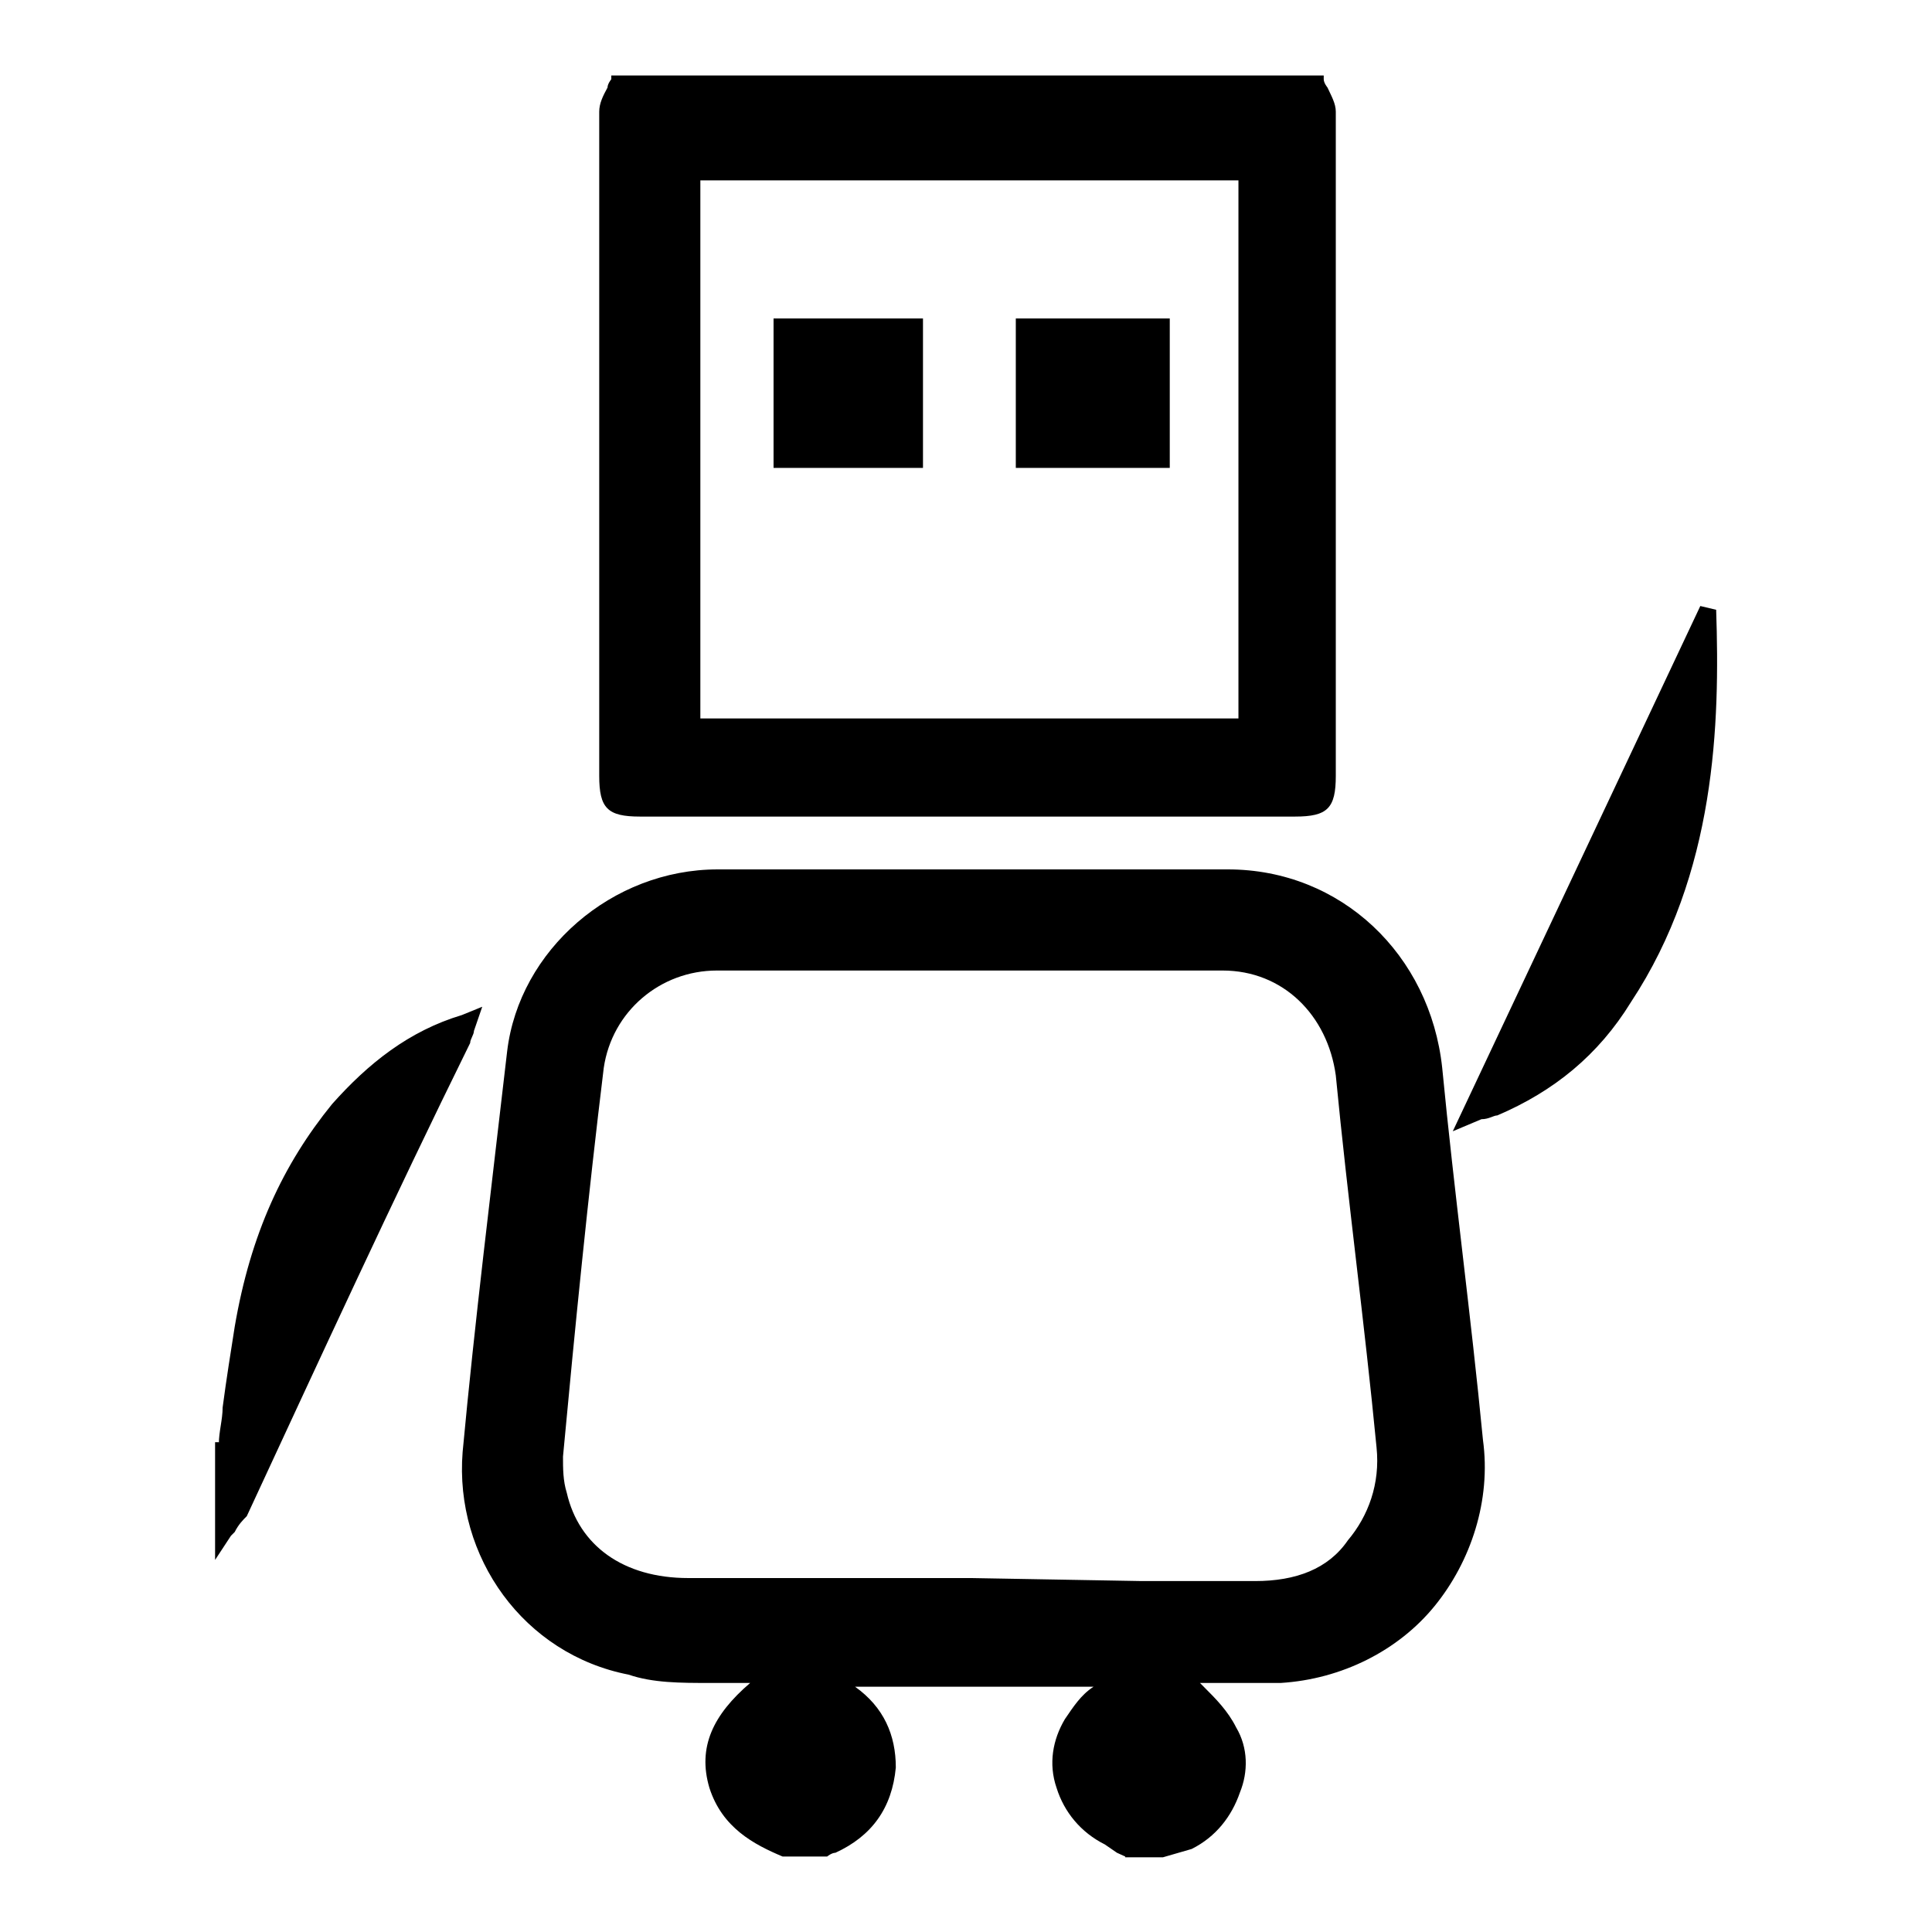
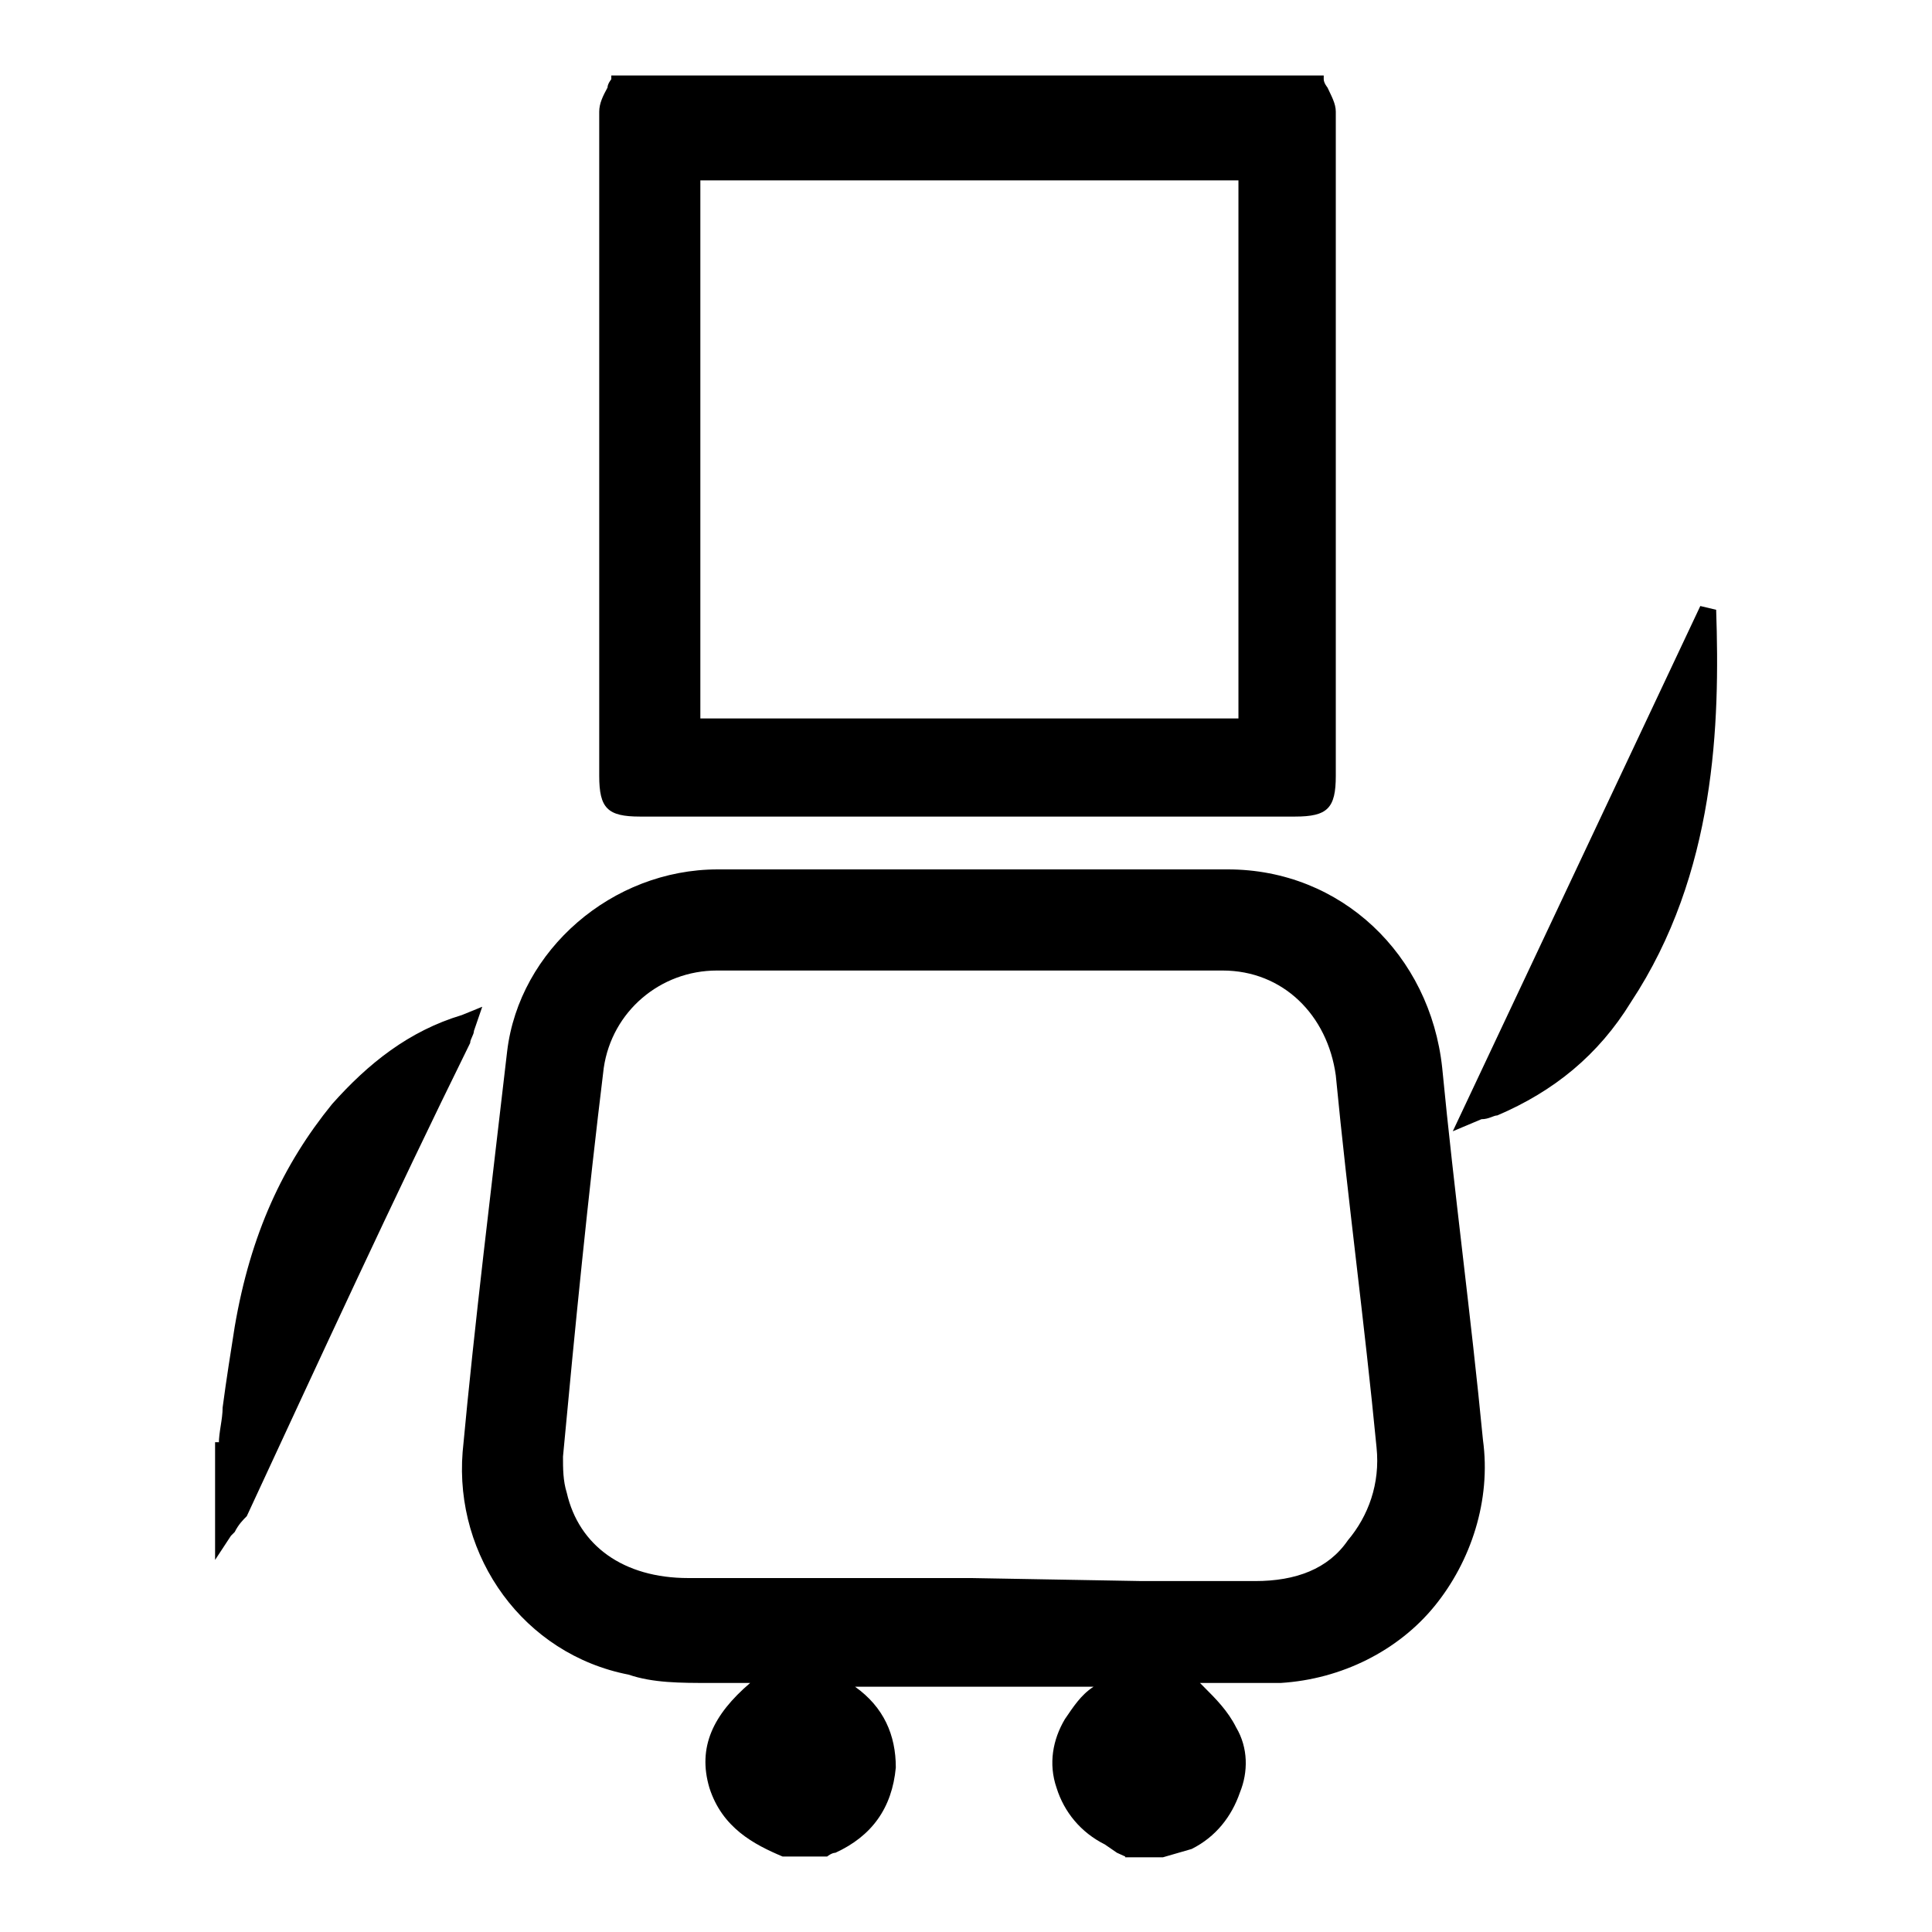
<svg xmlns="http://www.w3.org/2000/svg" version="1.1" x="0px" y="0px" viewBox="0 0 256 256" enable-background="new 0 0 256 256" xml:space="preserve">
  <g>
    <path fill="#000000" d="M149.1,246l-1.1-0.5l-1.6-1.1c-3.2-1.6-5.4-4.3-6.4-7.5c-1.1-3.2-0.5-6.4,1.1-9.1c1.1-1.6,2.1-3.2,3.8-4.3 h-31.6c3.8,2.7,5.4,6.4,5.4,10.7c-0.5,5.4-3.2,9.1-8,11.3c-0.5,0-1.1,0.5-1.1,0.5h-5.9c-3.8-1.6-8-3.8-9.7-9.1 c-1.6-5.4,0.5-9.7,5.4-13.9h-5.4c-3.8,0-7.5,0-10.7-1.1c-13.9-2.7-23.1-15.6-22-29.5c1.6-17.2,3.8-34.9,5.9-53.1 c1.6-13.4,13.9-24.1,27.9-24.1h67.6c15,0,26.8,11.3,28.4,26.3c1.6,16.6,3.8,32.7,5.4,49.3c1.1,8-1.6,16.1-6.4,22 c-4.8,5.9-12.3,9.7-20.4,10.2h-10.7l0.5,0.5c1.6,1.6,3.2,3.2,4.3,5.4c1.6,2.7,1.6,5.9,0.5,8.6c-1.1,3.2-3.2,5.9-6.4,7.5l-3.8,1.1 H149.1L149.1,246z M151.3,209.5h15c5.4,0,9.7-1.6,12.3-5.4c2.7-3.2,4.3-7.5,3.8-12.3c-1.6-16.6-3.8-32.7-5.4-49.3 c-1.1-8-7-13.9-15-13.9h-67c-7.5,0-13.9,5.4-15,12.9c-2.1,17.2-3.8,34.3-5.4,51.5c0,1.6,0,3.2,0.5,4.8c1.6,7,7.5,11.3,16.1,11.3 h37.5L151.3,209.5L151.3,209.5z M84.8,108.2c-4.3,0-5.4-1.1-5.4-5.4V92.1V14.8c0-1.1,0.5-2.1,1.1-3.2c0-0.5,0.5-1.1,0.5-1.1V10 h94.4v0.5c0,0.5,0.5,1.1,0.5,1.1c0.5,1.1,1.1,2.1,1.1,3.2v88c0,4.3-1.1,5.4-5.4,5.4H84.8z M164.1,94.7V23.9H92.8v71.3h71.3V94.7z  M29,191.3c0-1.6,0.5-3.2,0.5-4.8c0.5-3.8,1.1-7.5,1.6-10.7c2.1-12.3,6.4-21.5,12.9-29.5c4.8-5.4,10.2-9.7,17.2-11.8l2.7-1.1 l-1.1,3.2c0,0.5-0.5,1.1-0.5,1.6C52,159.1,42.4,180,32.7,200.9c-0.5,0.5-1.1,1.1-1.6,2.1l-0.5,0.5l-2.1,3.2v-15.6H29z M225.3,80.3 l2.1,0.5c0.5,15,0,34.9-11.3,52c-4.3,7-10.2,11.8-17.7,15c-0.5,0-1.1,0.5-2.1,0.5l-3.8,1.6L225.3,80.3L225.3,80.3z" />
-     <path fill="#000000" d="M134.6,42.2H155V62h-20.4V42.2z M102.5,42.2h19.8V62h-19.8V42.2z" />
  </g>
</svg>